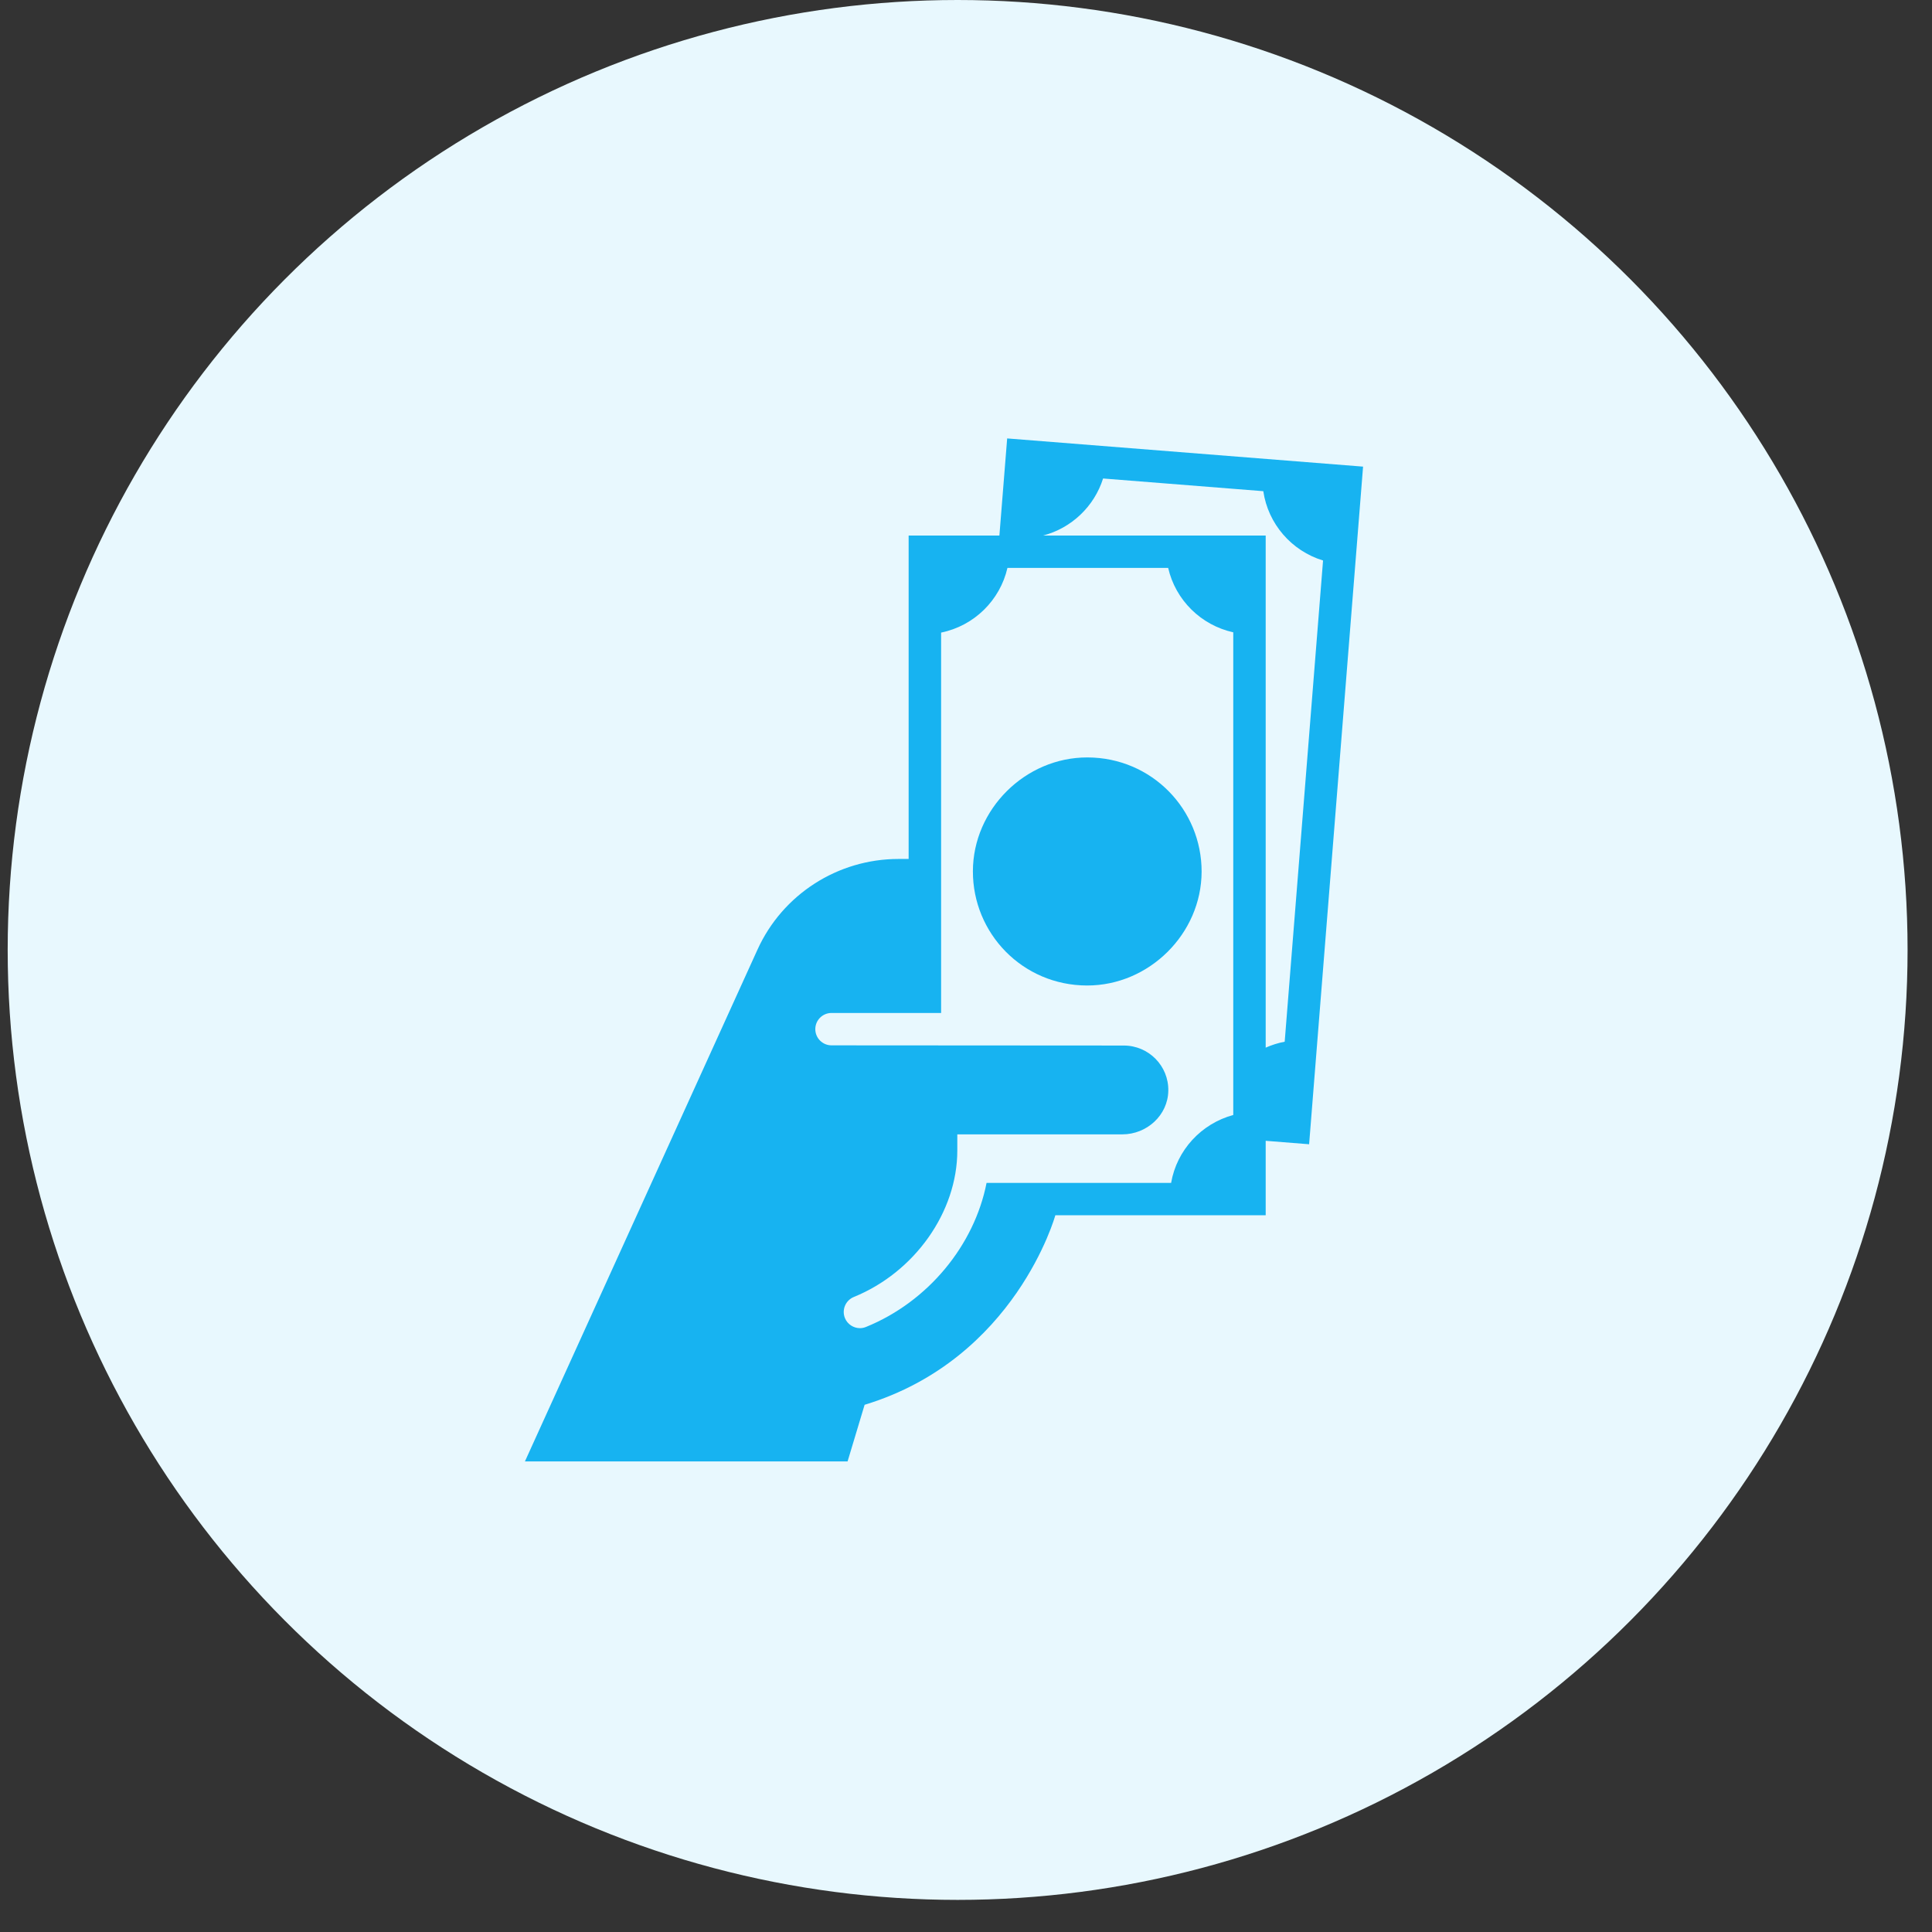
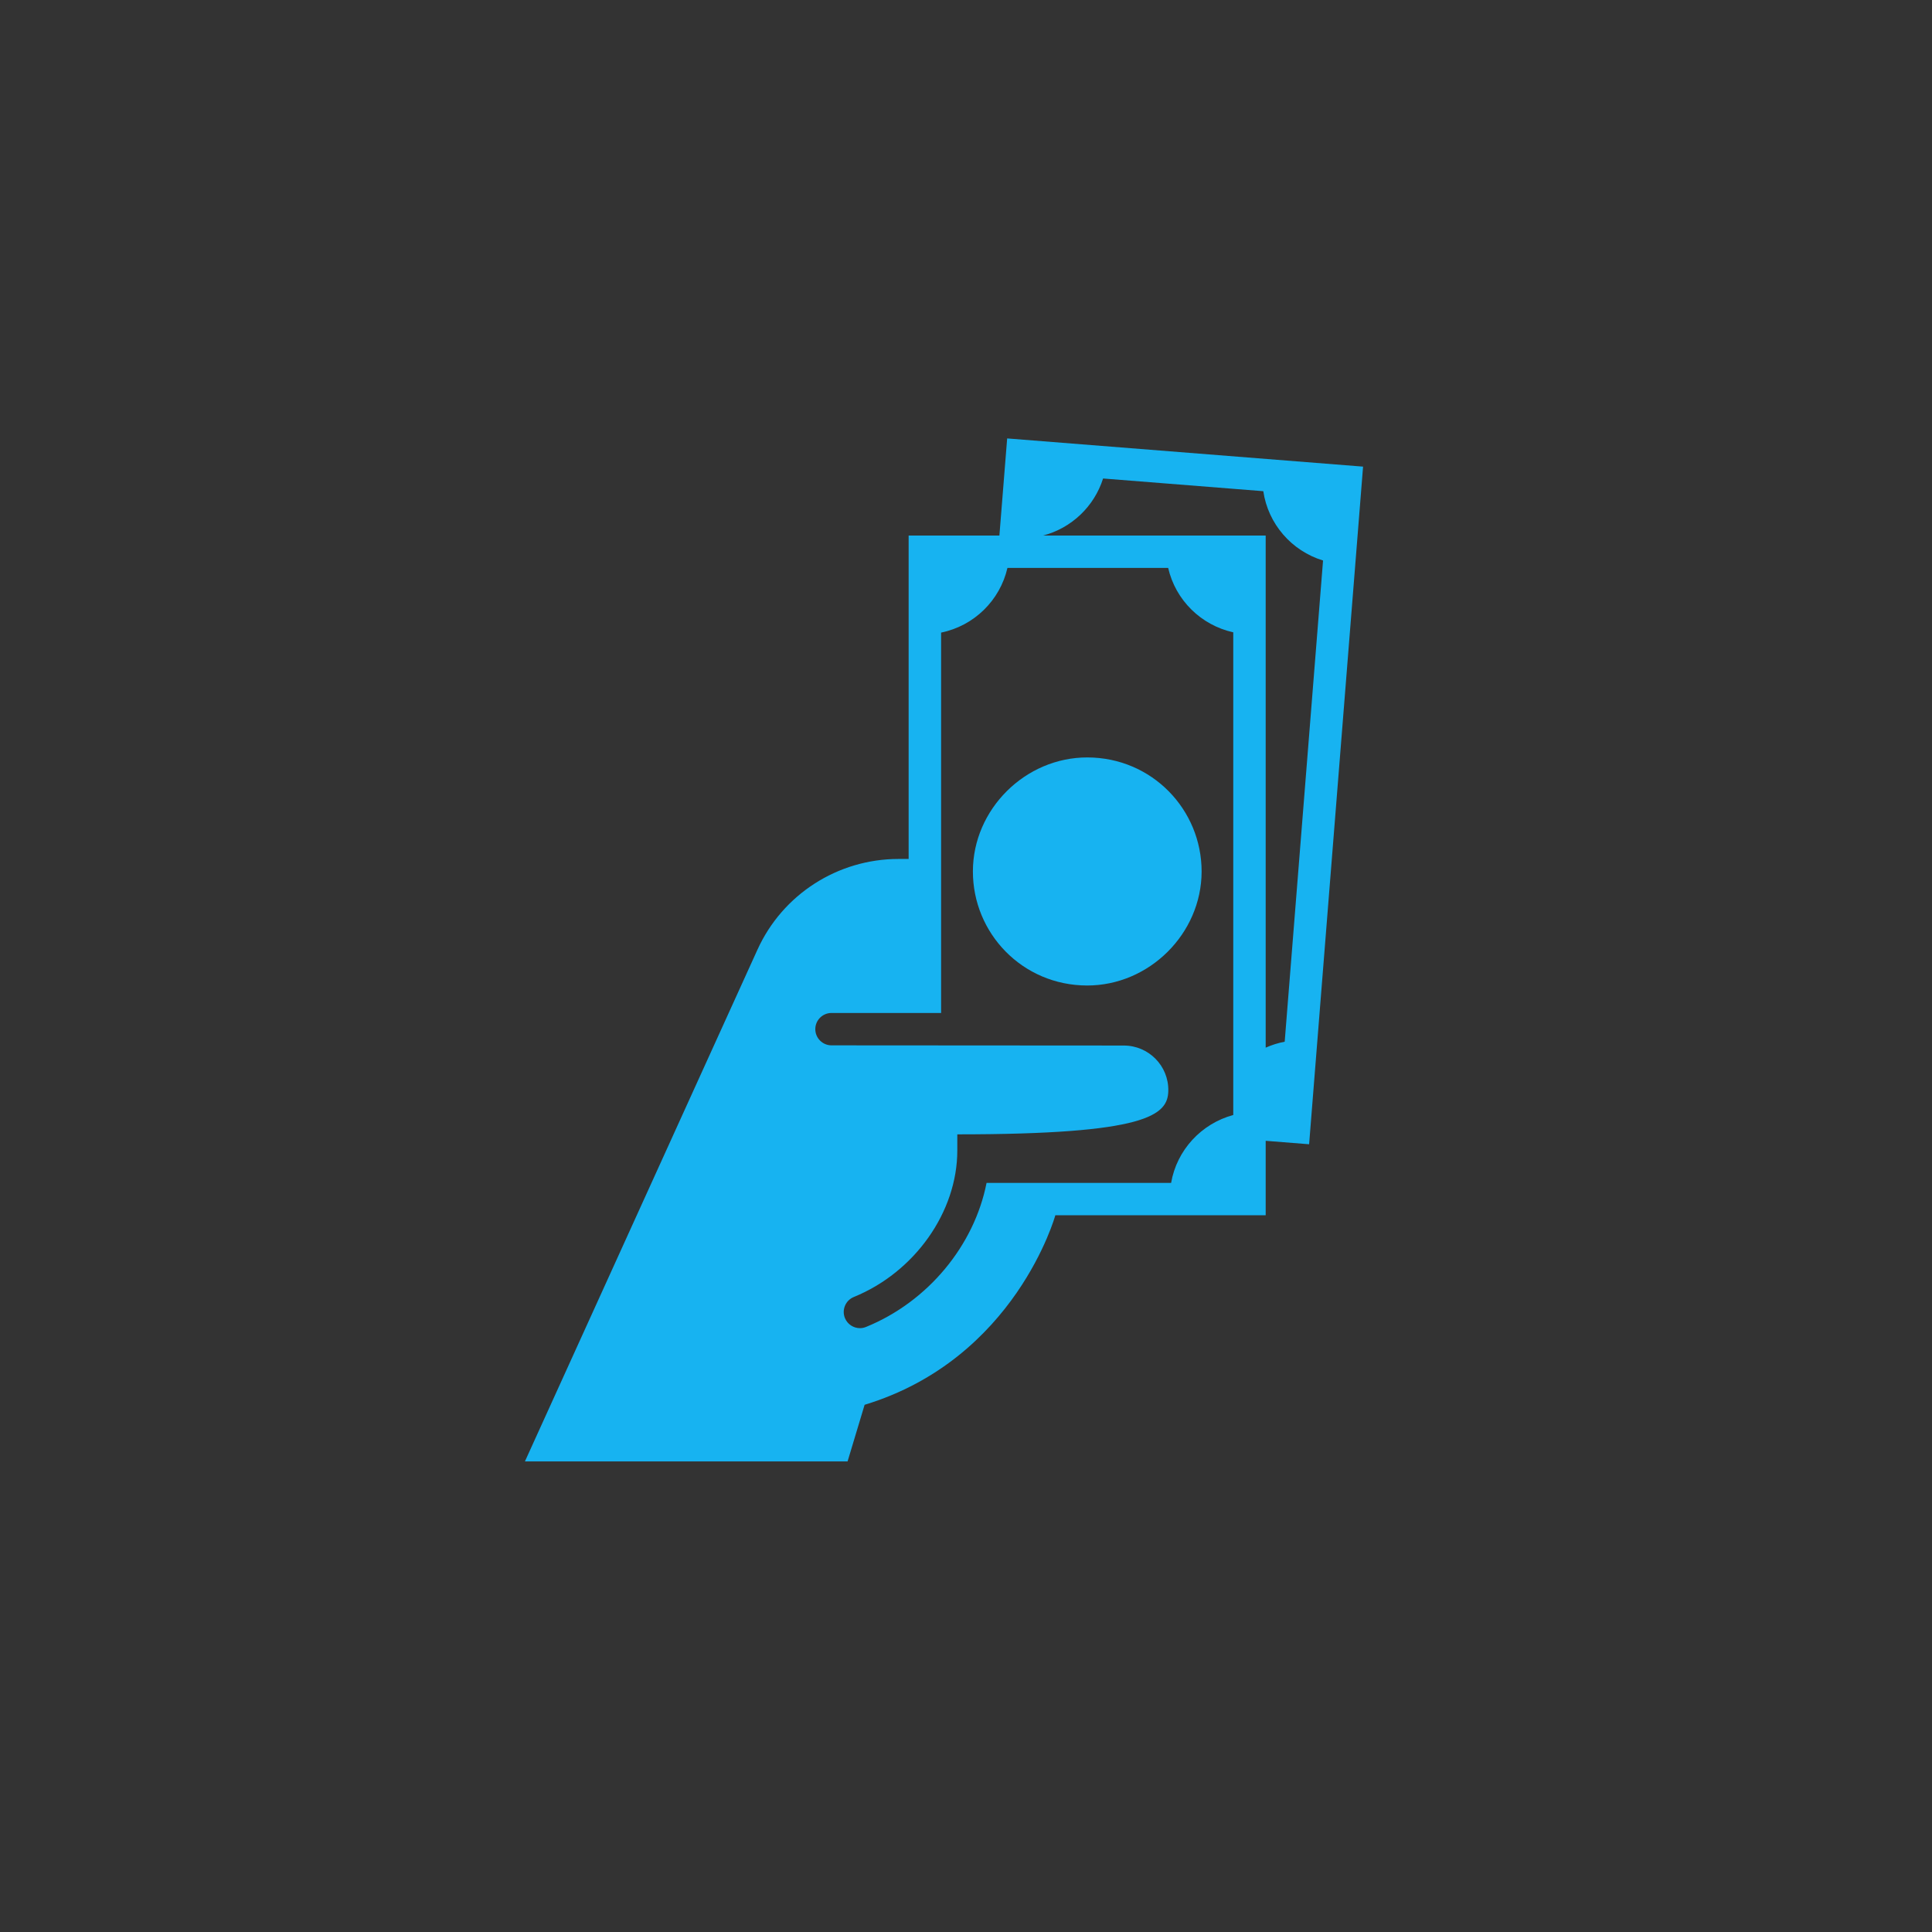
<svg xmlns="http://www.w3.org/2000/svg" width="42" height="42" viewBox="0 0 42 42" fill="none">
  <rect x="0" y="0" width="42" height="42" fill="#333333" stroke="none" />
-   <circle cx="20.818" cy="20.651" r="20.651" fill="#E8F8FE" />
  <g clip-path="url(#clip0_3207_4599)">
-     <path d="M21.895 9.531L21.726 11.642H19.753V18.673H19.533C18.212 18.673 17.012 19.444 16.467 20.644L11.285 32.048H18.342L18.796 30.539C22.08 29.541 22.942 26.419 22.942 26.419H27.515V24.8L28.459 24.875L29.632 10.144L21.895 9.531ZM26.81 24.239C26.115 24.427 25.582 25.002 25.459 25.715H21.447C21.182 27.067 20.18 28.296 18.828 28.846C18.785 28.864 18.74 28.873 18.695 28.873C18.556 28.873 18.424 28.79 18.368 28.654C18.295 28.474 18.381 28.269 18.562 28.195C19.886 27.656 20.811 26.346 20.811 25.012C20.811 25.011 20.811 24.66 20.811 24.66H24.399C24.932 24.66 25.389 24.244 25.398 23.713C25.408 23.171 24.971 22.73 24.431 22.729L18.077 22.725C17.882 22.725 17.724 22.567 17.724 22.373C17.724 22.178 17.882 22.021 18.077 22.021H20.459V13.752C21.175 13.606 21.739 13.052 21.901 12.346H25.395C25.555 13.046 26.109 13.591 26.81 13.746V24.239ZM27.928 22.646C27.784 22.673 27.646 22.717 27.515 22.775V11.642H22.677C23.291 11.481 23.787 11.013 23.98 10.402L27.463 10.678C27.567 11.388 28.076 11.976 28.762 12.185L27.928 22.646ZM26.122 18.949C26.124 17.602 25.045 16.469 23.64 16.466C22.289 16.463 21.152 17.593 21.15 18.94C21.147 20.288 22.226 21.421 23.631 21.424C24.982 21.426 26.119 20.297 26.122 18.949Z" fill="#17B3F1" />
+     <path d="M21.895 9.531L21.726 11.642H19.753V18.673H19.533C18.212 18.673 17.012 19.444 16.467 20.644L11.285 32.048H18.342L18.796 30.539C22.08 29.541 22.942 26.419 22.942 26.419H27.515V24.8L28.459 24.875L29.632 10.144L21.895 9.531ZM26.81 24.239C26.115 24.427 25.582 25.002 25.459 25.715H21.447C21.182 27.067 20.18 28.296 18.828 28.846C18.785 28.864 18.74 28.873 18.695 28.873C18.556 28.873 18.424 28.79 18.368 28.654C18.295 28.474 18.381 28.269 18.562 28.195C19.886 27.656 20.811 26.346 20.811 25.012C20.811 25.011 20.811 24.66 20.811 24.66C24.932 24.66 25.389 24.244 25.398 23.713C25.408 23.171 24.971 22.73 24.431 22.729L18.077 22.725C17.882 22.725 17.724 22.567 17.724 22.373C17.724 22.178 17.882 22.021 18.077 22.021H20.459V13.752C21.175 13.606 21.739 13.052 21.901 12.346H25.395C25.555 13.046 26.109 13.591 26.81 13.746V24.239ZM27.928 22.646C27.784 22.673 27.646 22.717 27.515 22.775V11.642H22.677C23.291 11.481 23.787 11.013 23.98 10.402L27.463 10.678C27.567 11.388 28.076 11.976 28.762 12.185L27.928 22.646ZM26.122 18.949C26.124 17.602 25.045 16.469 23.64 16.466C22.289 16.463 21.152 17.593 21.15 18.94C21.147 20.288 22.226 21.421 23.631 21.424C24.982 21.426 26.119 20.297 26.122 18.949Z" fill="#17B3F1" />
  </g>
  <defs>
    <clipPath id="clip0_3207_4599">
      <rect width="22.239" height="22.239" fill="white" transform="translate(9.699 9.531)" />
    </clipPath>
  </defs>
</svg>